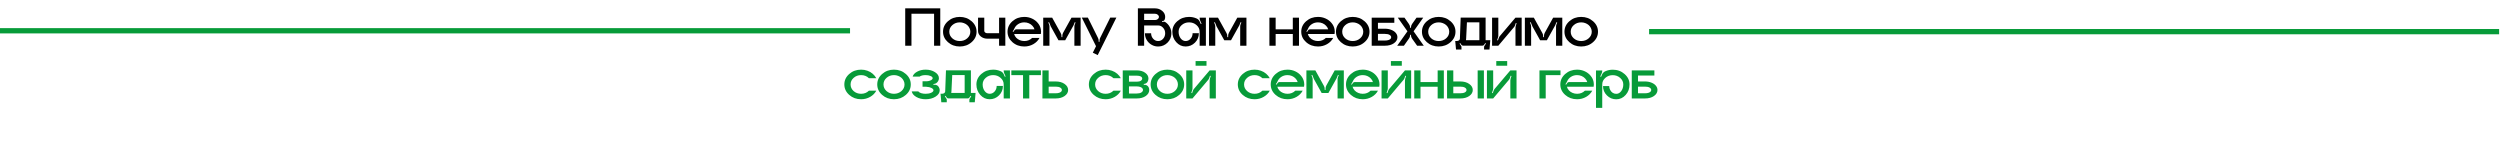
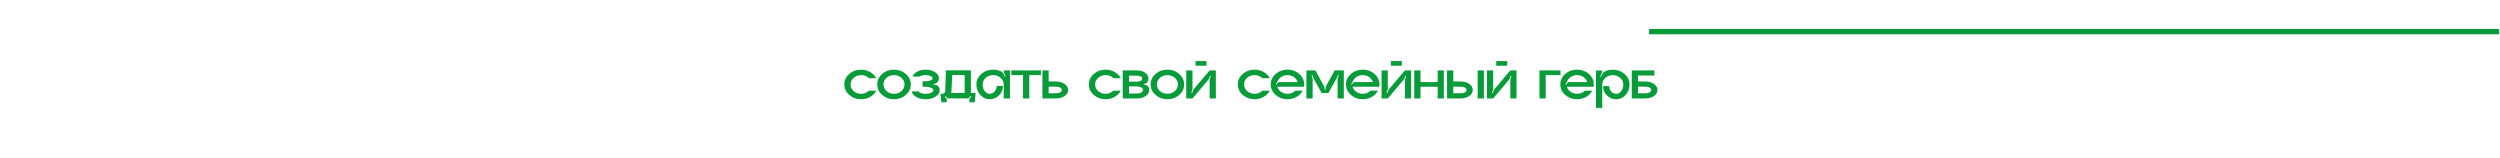
<svg xmlns="http://www.w3.org/2000/svg" width="1422" height="90" viewBox="0 0 1422 90" fill="none">
-   <path d="M514.887 4.752H534.823V26H531.303V7.824H518.439V26H514.887V4.752ZM539.183 12.08C541.039 10.437 543.279 9.616 545.903 9.616C548.548 9.616 550.799 10.437 552.655 12.08C554.532 13.723 555.471 15.707 555.471 18.032C555.471 20.357 554.532 22.341 552.655 23.984C550.799 25.627 548.548 26.448 545.903 26.448C543.279 26.448 541.039 25.627 539.183 23.984C537.327 22.341 536.399 20.357 536.399 18.032C536.399 15.707 537.327 13.723 539.183 12.08ZM541.679 21.808C542.852 22.832 544.26 23.344 545.903 23.344C547.567 23.344 548.986 22.832 550.159 21.808C551.332 20.763 551.919 19.504 551.919 18.032C551.919 17.307 551.759 16.613 551.439 15.952C551.119 15.291 550.692 14.725 550.159 14.256C549.626 13.787 548.986 13.413 548.239 13.136C547.514 12.859 546.746 12.72 545.935 12.72C544.271 12.72 542.852 13.243 541.679 14.288C540.527 15.312 539.951 16.56 539.951 18.032C539.951 19.504 540.527 20.763 541.679 21.808ZM568.276 10.032H571.828V26H568.276V22H561.62C560.148 22 558.889 21.573 557.844 20.72C556.82 19.845 556.308 18.8 556.308 17.584V10.032H559.86V17.584C559.86 17.947 560.031 18.256 560.372 18.512C560.713 18.768 561.129 18.896 561.62 18.896H568.276V10.032ZM592.03 16.688C592.116 17.136 592.158 17.584 592.158 18.032C592.158 18.48 592.116 18.917 592.03 19.344H576.83C577.044 20.112 577.428 20.805 577.982 21.424C578.537 22.021 579.22 22.491 580.03 22.832C580.841 23.173 581.705 23.344 582.622 23.344C584.393 23.344 585.876 22.757 587.07 21.584H591.262C590.494 23.035 589.332 24.208 587.774 25.104C586.217 26 584.5 26.448 582.622 26.448C579.977 26.448 577.726 25.627 575.87 23.984C574.014 22.341 573.086 20.357 573.086 18.032C573.086 15.707 574.014 13.723 575.87 12.08C577.726 10.437 579.977 9.616 582.622 9.616C584.18 9.616 585.63 9.925 586.974 10.544C588.34 11.163 589.46 12.016 590.334 13.104C591.23 14.171 591.796 15.365 592.03 16.688ZM577.982 16.688H588.414C588.201 15.941 587.806 15.269 587.23 14.672C586.676 14.053 585.993 13.573 585.182 13.232C584.393 12.891 583.54 12.72 582.622 12.72C581.321 12.72 580.158 13.051 579.134 13.712C578.11 14.373 577.385 15.227 576.958 16.272C576.852 16.528 576.734 16.763 576.606 16.976L575.998 17.904L576.382 18.16L577.022 17.232C577.257 16.869 577.577 16.688 577.982 16.688ZM609.476 10.032H614.66V26H611.108V15.12C611.108 14.672 611.194 14.235 611.364 13.808L611.78 12.784L611.332 12.624L610.756 14.096C610.692 14.224 610.628 14.363 610.564 14.512L605.892 22.896H602.052L597.572 14.832H597.604L596.708 12.624L596.26 12.784L596.676 13.808C596.847 14.235 596.932 14.672 596.932 15.12V26H593.38V10.032H598.468L603.332 18.832C603.631 19.365 603.78 19.931 603.78 20.528V21.136H604.26V20.368C604.26 19.771 604.41 19.195 604.708 18.64L609.476 10.032ZM631.515 10H635.003L624.379 31.344L621.595 29.968L623.419 26.288L615.323 10H618.779L624.539 21.584C624.795 22.075 624.923 22.597 624.923 23.152V23.76H625.403V23.152C625.403 22.597 625.52 22.075 625.755 21.584L631.515 10ZM662.719 12.496C663.85 13.2 664.735 14.16 665.375 15.376C666.036 16.571 666.335 17.861 666.271 19.248C666.207 21.189 665.482 22.853 664.095 24.24C662.708 25.627 661.044 26.363 659.103 26.448C657.695 26.512 656.383 26.213 655.167 25.552C653.951 24.891 652.991 23.973 652.287 22.8C651.583 21.627 651.231 20.336 651.231 18.928H654.751C654.751 20.144 655.146 21.189 655.935 22.064C656.724 22.917 657.663 23.344 658.751 23.344C659.86 23.344 660.799 22.917 661.567 22.064C662.356 21.189 662.751 20.144 662.751 18.928C662.751 17.691 662.356 16.645 661.567 15.792C660.799 14.917 659.86 14.48 658.751 14.48H650.783V26H647.231V4.752H656.991C658.57 4.752 659.924 5.232 661.055 6.192C662.186 7.131 662.751 8.272 662.751 9.616C662.751 10.171 662.644 10.704 662.431 11.216C662.26 11.621 661.962 11.867 661.535 11.952L660.927 12.048L661.023 12.496L661.919 12.368C662.196 12.304 662.463 12.347 662.719 12.496ZM656.991 11.376C657.396 11.376 657.759 11.301 658.079 11.152C658.42 10.981 658.687 10.768 658.879 10.512C659.092 10.235 659.199 9.936 659.199 9.616C659.199 9.125 658.975 8.709 658.527 8.368C658.1 8.005 657.588 7.824 656.991 7.824H650.783V11.376H656.991ZM682.356 10.032H685.908V26H682.356V18.032C682.356 16.56 681.77 15.312 680.596 14.288C679.423 13.243 678.004 12.72 676.34 12.72C674.698 12.72 673.29 13.243 672.116 14.288C670.964 15.312 670.388 16.56 670.388 18.032C670.388 19.504 670.772 20.763 671.54 21.808C672.33 22.832 673.268 23.344 674.356 23.344C675.466 23.344 676.404 22.917 677.172 22.064C677.962 21.189 678.356 20.133 678.356 18.896H681.908C681.908 20.987 681.172 22.768 679.7 24.24C678.228 25.712 676.447 26.448 674.356 26.448C672.287 26.448 670.516 25.627 669.044 23.984C667.572 22.341 666.836 20.357 666.836 18.032C666.836 15.707 667.764 13.723 669.62 12.08C671.476 10.437 673.727 9.616 676.372 9.616C677.844 9.616 679.242 9.904 680.564 10.48C681.418 10.843 682.026 11.44 682.388 12.272L683.028 13.68L683.444 13.488L682.644 11.696C682.452 11.248 682.356 10.768 682.356 10.256V10.032ZM703.789 10.032H708.973V26H705.421V15.12C705.421 14.672 705.506 14.235 705.677 13.808L706.093 12.784L705.645 12.624L705.069 14.096C705.005 14.224 704.941 14.363 704.877 14.512L700.205 22.896H696.365L691.885 14.832H691.917L691.021 12.624L690.573 12.784L690.989 13.808C691.16 14.235 691.245 14.672 691.245 15.12V26H687.693V10.032H692.781L697.645 18.832C697.944 19.365 698.093 19.931 698.093 20.528V21.136H698.573V20.368C698.573 19.771 698.722 19.195 699.021 18.64L703.789 10.032ZM735.349 10.032H738.869V26H735.349V19.344H725.589V26H722.037V10.032H725.589V16.688H735.349V10.032ZM759.093 16.688C759.178 17.136 759.221 17.584 759.221 18.032C759.221 18.48 759.178 18.917 759.093 19.344H743.893C744.106 20.112 744.49 20.805 745.045 21.424C745.6 22.021 746.282 22.491 747.093 22.832C747.904 23.173 748.768 23.344 749.685 23.344C751.456 23.344 752.938 22.757 754.133 21.584H758.325C757.557 23.035 756.394 24.208 754.837 25.104C753.28 26 751.562 26.448 749.685 26.448C747.04 26.448 744.789 25.627 742.933 23.984C741.077 22.341 740.149 20.357 740.149 18.032C740.149 15.707 741.077 13.723 742.933 12.08C744.789 10.437 747.04 9.616 749.685 9.616C751.242 9.616 752.693 9.925 754.037 10.544C755.402 11.163 756.522 12.016 757.397 13.104C758.293 14.171 758.858 15.365 759.093 16.688ZM745.045 16.688H755.477C755.264 15.941 754.869 15.269 754.293 14.672C753.738 14.053 753.056 13.573 752.245 13.232C751.456 12.891 750.602 12.72 749.685 12.72C748.384 12.72 747.221 13.051 746.197 13.712C745.173 14.373 744.448 15.227 744.021 16.272C743.914 16.528 743.797 16.763 743.669 16.976L743.061 17.904L743.445 18.16L744.085 17.232C744.32 16.869 744.64 16.688 745.045 16.688ZM762.683 12.08C764.539 10.437 766.779 9.616 769.403 9.616C772.048 9.616 774.299 10.437 776.155 12.08C778.032 13.723 778.971 15.707 778.971 18.032C778.971 20.357 778.032 22.341 776.155 23.984C774.299 25.627 772.048 26.448 769.403 26.448C766.779 26.448 764.539 25.627 762.683 23.984C760.827 22.341 759.899 20.357 759.899 18.032C759.899 15.707 760.827 13.723 762.683 12.08ZM765.179 21.808C766.352 22.832 767.76 23.344 769.403 23.344C771.067 23.344 772.486 22.832 773.659 21.808C774.832 20.763 775.419 19.504 775.419 18.032C775.419 17.307 775.259 16.613 774.939 15.952C774.619 15.291 774.192 14.725 773.659 14.256C773.126 13.787 772.486 13.413 771.739 13.136C771.014 12.859 770.246 12.72 769.435 12.72C767.771 12.72 766.352 13.243 765.179 14.288C764.027 15.312 763.451 16.56 763.451 18.032C763.451 19.504 764.027 20.763 765.179 21.808ZM787.744 16.336C789.109 16.336 790.336 16.56 791.424 17.008C792.512 17.435 793.355 18.021 793.952 18.768C794.549 19.493 794.848 20.293 794.848 21.168C794.848 22.533 794.176 23.685 792.832 24.624C791.509 25.541 789.813 26 787.744 26H780.224V10.032H793.088V12.976H783.776V16.336H787.744ZM787.744 23.056C788.491 23.056 789.141 22.971 789.696 22.8C790.251 22.629 790.656 22.405 790.912 22.128C791.168 21.851 791.296 21.531 791.296 21.168C791.296 20.635 790.987 20.187 790.368 19.824C789.749 19.461 788.875 19.28 787.744 19.28H783.776V23.056H787.744ZM804.046 17.808L809.838 26H806.062L803.182 21.968C802.756 21.349 802.542 20.667 802.542 19.92V19.792H802.062V19.92C802.062 20.667 801.838 21.349 801.39 21.968L798.542 26H794.734L800.558 17.808L795.054 10.032H798.862L801.39 13.648C801.838 14.267 802.062 14.949 802.062 15.696V15.824H802.542V15.696C802.542 14.949 802.756 14.267 803.182 13.648L805.742 10.032H809.55L804.046 17.808ZM811.589 12.08C813.445 10.437 815.685 9.616 818.309 9.616C820.954 9.616 823.205 10.437 825.061 12.08C826.938 13.723 827.877 15.707 827.877 18.032C827.877 20.357 826.938 22.341 825.061 23.984C823.205 25.627 820.954 26.448 818.309 26.448C815.685 26.448 813.445 25.627 811.589 23.984C809.733 22.341 808.805 20.357 808.805 18.032C808.805 15.707 809.733 13.723 811.589 12.08ZM814.085 21.808C815.258 22.832 816.666 23.344 818.309 23.344C819.973 23.344 821.392 22.832 822.565 21.808C823.738 20.763 824.325 19.504 824.325 18.032C824.325 17.307 824.165 16.613 823.845 15.952C823.525 15.291 823.098 14.725 822.565 14.256C822.032 13.787 821.392 13.413 820.645 13.136C819.92 12.859 819.152 12.72 818.341 12.72C816.677 12.72 815.258 13.243 814.085 14.288C812.933 15.312 812.357 16.56 812.357 18.032C812.357 19.504 812.933 20.763 814.085 21.808ZM845.015 22.864H847.671L847.223 28.176H844.151V26.736C844.151 26.501 844.204 26.299 844.311 26.128L845.207 24.784L844.823 24.496L844.183 25.456C843.97 25.797 843.66 25.968 843.255 25.968H832.183C831.778 25.968 831.458 25.797 831.223 25.456L830.583 24.496L830.199 24.784L831.095 26.128C831.223 26.299 831.287 26.501 831.287 26.736V28.176H828.183L827.735 23.312H828.631C828.951 23.312 829.239 23.259 829.495 23.152C829.772 23.024 829.986 22.864 830.135 22.672C830.306 22.459 830.391 22.224 830.391 21.968L830.839 10H845.015V22.864ZM841.463 22.864V12.688H834.391L833.943 21.968C833.943 22.267 833.911 22.565 833.847 22.864H841.463ZM862.005 10.032H865.525V26H862.005V15.792C862.005 15.408 862.058 15.035 862.165 14.672L862.645 13.232L862.197 13.072L861.781 14.32C861.653 14.747 861.44 15.131 861.141 15.472L852.245 26H848.693V10.032H852.245V20.24C852.245 20.624 852.181 20.997 852.053 21.36L851.573 22.832L852.021 22.992L852.437 21.744C852.586 21.296 852.8 20.901 853.077 20.56L862.005 10.032ZM883.445 10.032H888.629V26H885.077V15.12C885.077 14.672 885.162 14.235 885.333 13.808L885.749 12.784L885.301 12.624L884.725 14.096C884.661 14.224 884.597 14.363 884.533 14.512L879.861 22.896H876.021L871.541 14.832H871.573L870.677 12.624L870.229 12.784L870.645 13.808C870.816 14.235 870.901 14.672 870.901 15.12V26H867.349V10.032H872.437L877.301 18.832C877.6 19.365 877.749 19.931 877.749 20.528V21.136H878.229V20.368C878.229 19.771 878.378 19.195 878.677 18.64L883.445 10.032ZM892.652 12.08C894.508 10.437 896.748 9.616 899.372 9.616C902.017 9.616 904.268 10.437 906.124 12.08C908.001 13.723 908.94 15.707 908.94 18.032C908.94 20.357 908.001 22.341 906.124 23.984C904.268 25.627 902.017 26.448 899.372 26.448C896.748 26.448 894.508 25.627 892.652 23.984C890.796 22.341 889.868 20.357 889.868 18.032C889.868 15.707 890.796 13.723 892.652 12.08ZM895.148 21.808C896.321 22.832 897.729 23.344 899.372 23.344C901.036 23.344 902.454 22.832 903.628 21.808C904.801 20.763 905.388 19.504 905.388 18.032C905.388 17.307 905.228 16.613 904.908 15.952C904.588 15.291 904.161 14.725 903.628 14.256C903.094 13.787 902.454 13.413 901.708 13.136C900.982 12.859 900.214 12.72 899.404 12.72C897.74 12.72 896.321 13.243 895.148 14.288C893.996 15.312 893.42 16.56 893.42 18.032C893.42 19.504 893.996 20.763 895.148 21.808Z" fill="black" />
  <path d="M489.794 53.344C491.565 53.344 493.048 52.757 494.242 51.584H498.434C497.666 53.035 496.504 54.208 494.946 55.104C493.389 56 491.672 56.448 489.794 56.448C487.149 56.448 484.898 55.627 483.042 53.984C481.186 52.341 480.258 50.357 480.258 48.032C480.258 45.707 481.186 43.723 483.042 42.08C484.898 40.437 487.149 39.616 489.794 39.616C491.053 39.616 492.248 39.819 493.378 40.224C494.53 40.629 495.533 41.205 496.386 41.952C497.24 42.677 497.922 43.52 498.434 44.48H494.242C493.048 43.307 491.565 42.72 489.794 42.72C488.13 42.72 486.712 43.243 485.538 44.288C484.386 45.312 483.81 46.56 483.81 48.032C483.81 49.504 484.386 50.763 485.538 51.808C486.712 52.832 488.13 53.344 489.794 53.344ZM501.761 42.08C503.617 40.437 505.857 39.616 508.481 39.616C511.126 39.616 513.377 40.437 515.233 42.08C517.11 43.723 518.049 45.707 518.049 48.032C518.049 50.357 517.11 52.341 515.233 53.984C513.377 55.627 511.126 56.448 508.481 56.448C505.857 56.448 503.617 55.627 501.761 53.984C499.905 52.341 498.977 50.357 498.977 48.032C498.977 45.707 499.905 43.723 501.761 42.08ZM504.257 51.808C505.43 52.832 506.838 53.344 508.481 53.344C510.145 53.344 511.564 52.832 512.737 51.808C513.91 50.763 514.497 49.504 514.497 48.032C514.497 47.307 514.337 46.613 514.017 45.952C513.697 45.291 513.27 44.725 512.737 44.256C512.204 43.787 511.564 43.413 510.817 43.136C510.092 42.859 509.324 42.72 508.513 42.72C506.849 42.72 505.43 43.243 504.257 44.288C503.105 45.312 502.529 46.56 502.529 48.032C502.529 49.504 503.105 50.763 504.257 51.808ZM533.766 49.216C534.257 49.899 534.502 50.613 534.502 51.36C534.502 52.768 533.713 53.973 532.134 54.976C530.577 55.957 528.7 56.448 526.502 56.448C524.497 56.448 522.737 56.021 521.222 55.168C519.729 54.315 518.854 53.259 518.598 52H522.342C522.641 52.405 523.174 52.736 523.942 52.992C524.71 53.227 525.564 53.344 526.502 53.344C527.74 53.344 528.785 53.152 529.638 52.768C530.513 52.363 530.95 51.893 530.95 51.36C530.95 50.848 530.566 50.4 529.798 50.016C529.03 49.632 528.081 49.419 526.95 49.376V49.344H524.742V46.24H526.95C527.612 46.219 528.209 46.123 528.742 45.952C529.297 45.781 529.724 45.568 530.022 45.312C530.342 45.056 530.502 44.779 530.502 44.48C530.502 43.989 530.108 43.573 529.318 43.232C528.55 42.891 527.612 42.72 526.502 42.72C524.966 42.72 523.814 43.008 523.046 43.584H519.11C519.43 42.453 520.284 41.515 521.67 40.768C523.057 40 524.668 39.616 526.502 39.616C528.593 39.616 530.374 40.096 531.846 41.056C533.318 41.995 534.054 43.136 534.054 44.48C534.054 45.312 533.745 46.08 533.126 46.784C532.721 47.275 532.209 47.573 531.59 47.68L530.918 47.808L530.982 48.256L531.27 48.224C531.74 48.139 532.198 48.192 532.646 48.384C533.116 48.555 533.489 48.832 533.766 49.216ZM552.25 52.864H554.906L554.458 58.176H551.385V56.736C551.385 56.501 551.439 56.299 551.546 56.128L552.442 54.784L552.058 54.496L551.418 55.456C551.204 55.797 550.895 55.968 550.49 55.968H539.418C539.012 55.968 538.692 55.797 538.458 55.456L537.818 54.496L537.434 54.784L538.33 56.128C538.458 56.299 538.522 56.501 538.522 56.736V58.176H535.418L534.97 53.312H535.866C536.186 53.312 536.474 53.259 536.73 53.152C537.007 53.024 537.22 52.864 537.37 52.672C537.54 52.459 537.626 52.224 537.626 51.968L538.074 40H552.25V52.864ZM548.698 52.864V42.688H541.626L541.178 51.968C541.178 52.267 541.146 52.565 541.082 52.864H548.698ZM570.903 40.032H574.455V56H570.903V48.032C570.903 46.56 570.317 45.312 569.143 44.288C567.97 43.243 566.551 42.72 564.887 42.72C563.245 42.72 561.837 43.243 560.663 44.288C559.511 45.312 558.935 46.56 558.935 48.032C558.935 49.504 559.319 50.763 560.087 51.808C560.877 52.832 561.815 53.344 562.903 53.344C564.013 53.344 564.951 52.917 565.719 52.064C566.509 51.189 566.903 50.133 566.903 48.896H570.455C570.455 50.987 569.719 52.768 568.247 54.24C566.775 55.712 564.994 56.448 562.903 56.448C560.834 56.448 559.063 55.627 557.591 53.984C556.119 52.341 555.383 50.357 555.383 48.032C555.383 45.707 556.311 43.723 558.167 42.08C560.023 40.437 562.274 39.616 564.919 39.616C566.391 39.616 567.789 39.904 569.111 40.48C569.965 40.843 570.573 41.44 570.935 42.272L571.575 43.68L571.991 43.488L571.191 41.696C570.999 41.248 570.903 40.768 570.903 40.256V40.032ZM575.248 40.032H592.08V42.72H585.456V56H581.904V42.72H575.248V40.032ZM600.447 46.336C602.517 46.336 604.213 46.805 605.535 47.744C606.879 48.683 607.551 49.835 607.551 51.2C607.551 52.544 606.879 53.685 605.535 54.624C604.213 55.541 602.517 56 600.447 56H592.927V40.032H596.479V46.336H600.447ZM600.447 53.056C601.194 53.056 601.845 52.971 602.399 52.8C602.954 52.629 603.359 52.405 603.615 52.128C603.871 51.851 603.999 51.531 603.999 51.168C603.999 50.635 603.69 50.187 603.071 49.824C602.453 49.461 601.578 49.28 600.447 49.28H596.479V53.056H600.447ZM628.888 53.344C630.659 53.344 632.141 52.757 633.336 51.584H637.528C636.76 53.035 635.597 54.208 634.04 55.104C632.483 56 630.765 56.448 628.888 56.448C626.243 56.448 623.992 55.627 622.136 53.984C620.28 52.341 619.352 50.357 619.352 48.032C619.352 45.707 620.28 43.723 622.136 42.08C623.992 40.437 626.243 39.616 628.888 39.616C630.147 39.616 631.341 39.819 632.472 40.224C633.624 40.629 634.627 41.205 635.48 41.952C636.333 42.677 637.016 43.52 637.528 44.48H633.336C632.141 43.307 630.659 42.72 628.888 42.72C627.224 42.72 625.805 43.243 624.632 44.288C623.48 45.312 622.904 46.56 622.904 48.032C622.904 49.504 623.48 50.763 624.632 51.808C625.805 52.832 627.224 53.344 628.888 53.344ZM650.615 48.256C651.191 48.149 651.735 48.235 652.247 48.512C652.78 48.789 653.164 49.205 653.399 49.76C653.591 50.208 653.687 50.677 653.687 51.168C653.687 52.533 653.015 53.685 651.671 54.624C650.348 55.541 648.652 56 646.583 56H638.615V40.032H646.583C648.524 40.032 650.113 40.48 651.351 41.376C652.609 42.272 653.239 43.371 653.239 44.672C653.239 45.333 653.057 45.973 652.695 46.592C652.289 47.211 651.703 47.584 650.935 47.712L650.551 47.776L650.615 48.256ZM642.167 43.04V46.464H646.583C647.585 46.464 648.353 46.293 648.887 45.952C649.42 45.589 649.687 45.163 649.687 44.672C649.687 44.181 649.42 43.787 648.887 43.488C648.353 43.189 647.585 43.04 646.583 43.04H642.167ZM646.583 53.184C647.692 53.184 648.556 52.992 649.175 52.608C649.815 52.203 650.135 51.723 650.135 51.168C650.135 50.805 650.007 50.475 649.751 50.176C649.495 49.877 649.089 49.632 648.535 49.44C647.98 49.248 647.329 49.152 646.583 49.152H642.167V53.184H646.583ZM657.261 42.08C659.117 40.437 661.357 39.616 663.981 39.616C666.626 39.616 668.877 40.437 670.733 42.08C672.61 43.723 673.549 45.707 673.549 48.032C673.549 50.357 672.61 52.341 670.733 53.984C668.877 55.627 666.626 56.448 663.981 56.448C661.357 56.448 659.117 55.627 657.261 53.984C655.405 52.341 654.477 50.357 654.477 48.032C654.477 45.707 655.405 43.723 657.261 42.08ZM659.757 51.808C660.93 52.832 662.338 53.344 663.981 53.344C665.645 53.344 667.064 52.832 668.237 51.808C669.41 50.763 669.997 49.504 669.997 48.032C669.997 47.307 669.837 46.613 669.517 45.952C669.197 45.291 668.77 44.725 668.237 44.256C667.704 43.787 667.064 43.413 666.317 43.136C665.592 42.859 664.824 42.72 664.013 42.72C662.349 42.72 660.93 43.243 659.757 44.288C658.605 45.312 658.029 46.56 658.029 48.032C658.029 49.504 658.605 50.763 659.757 51.808ZM686.258 37.376H680.05V34.72H686.258V37.376ZM688.05 40.032H691.57V56H688.05V45.792C688.05 45.408 688.104 45.035 688.21 44.672L688.69 43.232L688.242 43.072L687.826 44.32C687.698 44.747 687.485 45.131 687.186 45.472L678.29 56H674.738V40.032H678.29V50.24C678.29 50.624 678.226 50.997 678.098 51.36L677.618 52.832L678.066 52.992L678.482 51.744C678.632 51.296 678.845 50.901 679.122 50.56L688.05 40.032ZM713.607 53.344C715.377 53.344 716.86 52.757 718.055 51.584H722.247C721.479 53.035 720.316 54.208 718.759 55.104C717.201 56 715.484 56.448 713.607 56.448C710.961 56.448 708.711 55.627 706.855 53.984C704.999 52.341 704.071 50.357 704.071 48.032C704.071 45.707 704.999 43.723 706.855 42.08C708.711 40.437 710.961 39.616 713.607 39.616C714.865 39.616 716.06 39.819 717.191 40.224C718.343 40.629 719.345 41.205 720.199 41.952C721.052 42.677 721.735 43.52 722.247 44.48H718.055C716.86 43.307 715.377 42.72 713.607 42.72C711.943 42.72 710.524 43.243 709.351 44.288C708.199 45.312 707.623 46.56 707.623 48.032C707.623 49.504 708.199 50.763 709.351 51.808C710.524 52.832 711.943 53.344 713.607 53.344ZM741.734 46.688C741.819 47.136 741.862 47.584 741.862 48.032C741.862 48.48 741.819 48.917 741.734 49.344H726.534C726.747 50.112 727.131 50.805 727.686 51.424C728.24 52.021 728.923 52.491 729.734 52.832C730.544 53.173 731.408 53.344 732.326 53.344C734.096 53.344 735.579 52.757 736.774 51.584H740.966C740.198 53.035 739.035 54.208 737.478 55.104C735.92 56 734.203 56.448 732.326 56.448C729.68 56.448 727.43 55.627 725.574 53.984C723.718 52.341 722.79 50.357 722.79 48.032C722.79 45.707 723.718 43.723 725.574 42.08C727.43 40.437 729.68 39.616 732.326 39.616C733.883 39.616 735.334 39.925 736.678 40.544C738.043 41.163 739.163 42.016 740.038 43.104C740.934 44.171 741.499 45.365 741.734 46.688ZM727.686 46.688H738.118C737.904 45.941 737.51 45.269 736.934 44.672C736.379 44.053 735.696 43.573 734.886 43.232C734.096 42.891 733.243 42.72 732.326 42.72C731.024 42.72 729.862 43.051 728.838 43.712C727.814 44.373 727.088 45.227 726.661 46.272C726.555 46.528 726.438 46.763 726.31 46.976L725.702 47.904L726.086 48.16L726.726 47.232C726.96 46.869 727.28 46.688 727.686 46.688ZM759.18 40.032H764.364V56H760.812V45.12C760.812 44.672 760.897 44.235 761.068 43.808L761.484 42.784L761.036 42.624L760.46 44.096C760.396 44.224 760.332 44.363 760.267 44.512L755.596 52.896H751.756L747.276 44.832H747.308L746.411 42.624L745.964 42.784L746.38 43.808C746.55 44.235 746.636 44.672 746.636 45.12V56H743.084V40.032H748.172L753.036 48.832C753.334 49.365 753.484 49.931 753.484 50.528V51.136H753.964V50.368C753.964 49.771 754.113 49.195 754.412 48.64L759.18 40.032ZM784.546 46.688C784.631 47.136 784.674 47.584 784.674 48.032C784.674 48.48 784.631 48.917 784.546 49.344H769.346C769.559 50.112 769.943 50.805 770.498 51.424C771.053 52.021 771.735 52.491 772.546 52.832C773.357 53.173 774.221 53.344 775.138 53.344C776.909 53.344 778.391 52.757 779.586 51.584H783.778C783.01 53.035 781.847 54.208 780.29 55.104C778.733 56 777.015 56.448 775.138 56.448C772.493 56.448 770.242 55.627 768.386 53.984C766.53 52.341 765.602 50.357 765.602 48.032C765.602 45.707 766.53 43.723 768.386 42.08C770.242 40.437 772.493 39.616 775.138 39.616C776.695 39.616 778.146 39.925 779.49 40.544C780.855 41.163 781.975 42.016 782.85 43.104C783.746 44.171 784.311 45.365 784.546 46.688ZM770.498 46.688H780.93C780.717 45.941 780.322 45.269 779.746 44.672C779.191 44.053 778.509 43.573 777.698 43.232C776.909 42.891 776.055 42.72 775.138 42.72C773.837 42.72 772.674 43.051 771.65 43.712C770.626 44.373 769.901 45.227 769.474 46.272C769.367 46.528 769.25 46.763 769.122 46.976L768.514 47.904L768.898 48.16L769.538 47.232C769.773 46.869 770.093 46.688 770.498 46.688ZM797.352 37.376H791.144V34.72H797.352V37.376ZM799.144 40.032H802.664V56H799.144V45.792C799.144 45.408 799.197 45.035 799.304 44.672L799.784 43.232L799.336 43.072L798.92 44.32C798.792 44.747 798.579 45.131 798.28 45.472L789.384 56H785.832V40.032H789.384V50.24C789.384 50.624 789.32 50.997 789.192 51.36L788.712 52.832L789.16 52.992L789.576 51.744C789.725 51.296 789.939 50.901 790.216 50.56L799.144 40.032ZM817.739 40.032H821.259V56H817.739V49.344H807.979V56H804.427V40.032H807.979V46.688H817.739V40.032ZM844.044 56H840.492V40.032H844.044V56ZM830.604 46.336C832.673 46.336 834.369 46.805 835.692 47.744C837.036 48.683 837.708 49.835 837.708 51.2C837.708 52.544 837.036 53.685 835.692 54.624C834.369 55.541 832.673 56 830.604 56H823.084V40.032H826.636V46.336H830.604ZM830.604 53.056C831.734 53.056 832.609 52.885 833.228 52.544C833.846 52.181 834.156 51.733 834.156 51.2C834.156 50.645 833.846 50.187 833.228 49.824C832.609 49.461 831.734 49.28 830.604 49.28H826.636V53.056H830.604ZM857.29 37.376H851.082V34.72H857.29V37.376ZM859.082 40.032H862.602V56H859.082V45.792C859.082 45.408 859.135 45.035 859.242 44.672L859.722 43.232L859.274 43.072L858.858 44.32C858.73 44.747 858.516 45.131 858.218 45.472L849.322 56H845.77V40.032H849.322V50.24C849.322 50.624 849.258 50.997 849.13 51.36L848.65 52.832L849.098 52.992L849.514 51.744C849.663 51.296 849.876 50.901 850.154 50.56L859.082 40.032ZM875.646 40.032H887.614V42.72H879.198V56H875.646V40.032ZM906.452 46.688C906.538 47.136 906.58 47.584 906.58 48.032C906.58 48.48 906.538 48.917 906.452 49.344H891.252C891.466 50.112 891.85 50.805 892.404 51.424C892.959 52.021 893.642 52.491 894.452 52.832C895.263 53.173 896.127 53.344 897.044 53.344C898.815 53.344 900.298 52.757 901.492 51.584H905.684C904.916 53.035 903.754 54.208 902.196 55.104C900.639 56 898.922 56.448 897.044 56.448C894.399 56.448 892.148 55.627 890.292 53.984C888.436 52.341 887.508 50.357 887.508 48.032C887.508 45.707 888.436 43.723 890.292 42.08C892.148 40.437 894.399 39.616 897.044 39.616C898.602 39.616 900.052 39.925 901.396 40.544C902.762 41.163 903.882 42.016 904.756 43.104C905.652 44.171 906.218 45.365 906.452 46.688ZM892.404 46.688H902.836C902.623 45.941 902.228 45.269 901.652 44.672C901.098 44.053 900.415 43.573 899.604 43.232C898.815 42.891 897.962 42.72 897.044 42.72C895.743 42.72 894.58 43.051 893.556 43.712C892.532 44.373 891.807 45.227 891.38 46.272C891.274 46.528 891.156 46.763 891.028 46.976L890.42 47.904L890.804 48.16L891.444 47.232C891.679 46.869 891.999 46.688 892.404 46.688ZM917.338 39.648C919.962 39.648 922.202 40.469 924.058 42.112C925.936 43.755 926.874 45.739 926.874 48.064C926.874 50.389 926.138 52.373 924.666 54.016C923.194 55.659 921.413 56.48 919.322 56.48C917.253 56.48 915.482 55.744 914.01 54.272C912.538 52.8 911.802 51.029 911.802 48.96H915.322C915.322 49.749 915.504 50.485 915.866 51.168C916.229 51.851 916.709 52.395 917.306 52.8C917.925 53.184 918.597 53.376 919.322 53.376C920.432 53.376 921.37 52.864 922.138 51.84C922.928 50.795 923.322 49.536 923.322 48.064C923.322 46.592 922.736 45.344 921.562 44.32C920.389 43.275 918.97 42.752 917.306 42.752C915.664 42.752 914.256 43.275 913.082 44.32C911.93 45.344 911.354 46.592 911.354 48.064V61.344H907.802V40.064H911.354V40.288C911.354 40.8 911.248 41.28 911.034 41.728L910.234 43.52L910.682 43.712L911.29 42.304C911.674 41.472 912.293 40.875 913.146 40.512C914.469 39.936 915.866 39.648 917.338 39.648ZM935.666 46.336C937.031 46.336 938.258 46.56 939.346 47.008C940.434 47.435 941.277 48.021 941.874 48.768C942.471 49.493 942.77 50.293 942.77 51.168C942.77 52.533 942.098 53.685 940.754 54.624C939.431 55.541 937.735 56 935.666 56H928.146V40.032H941.01V42.976H931.698V46.336H935.666ZM935.666 53.056C936.413 53.056 937.063 52.971 937.618 52.8C938.173 52.629 938.578 52.405 938.834 52.128C939.09 51.851 939.218 51.531 939.218 51.168C939.218 50.635 938.909 50.187 938.29 49.824C937.671 49.461 936.797 49.28 935.666 49.28H931.698V53.056H935.666Z" fill="#079B39" />
-   <path d="M0 17.5H483.5" stroke="#079B39" stroke-width="3" />
  <path d="M938 18H1421.5" stroke="#079B39" stroke-width="3" />
</svg>